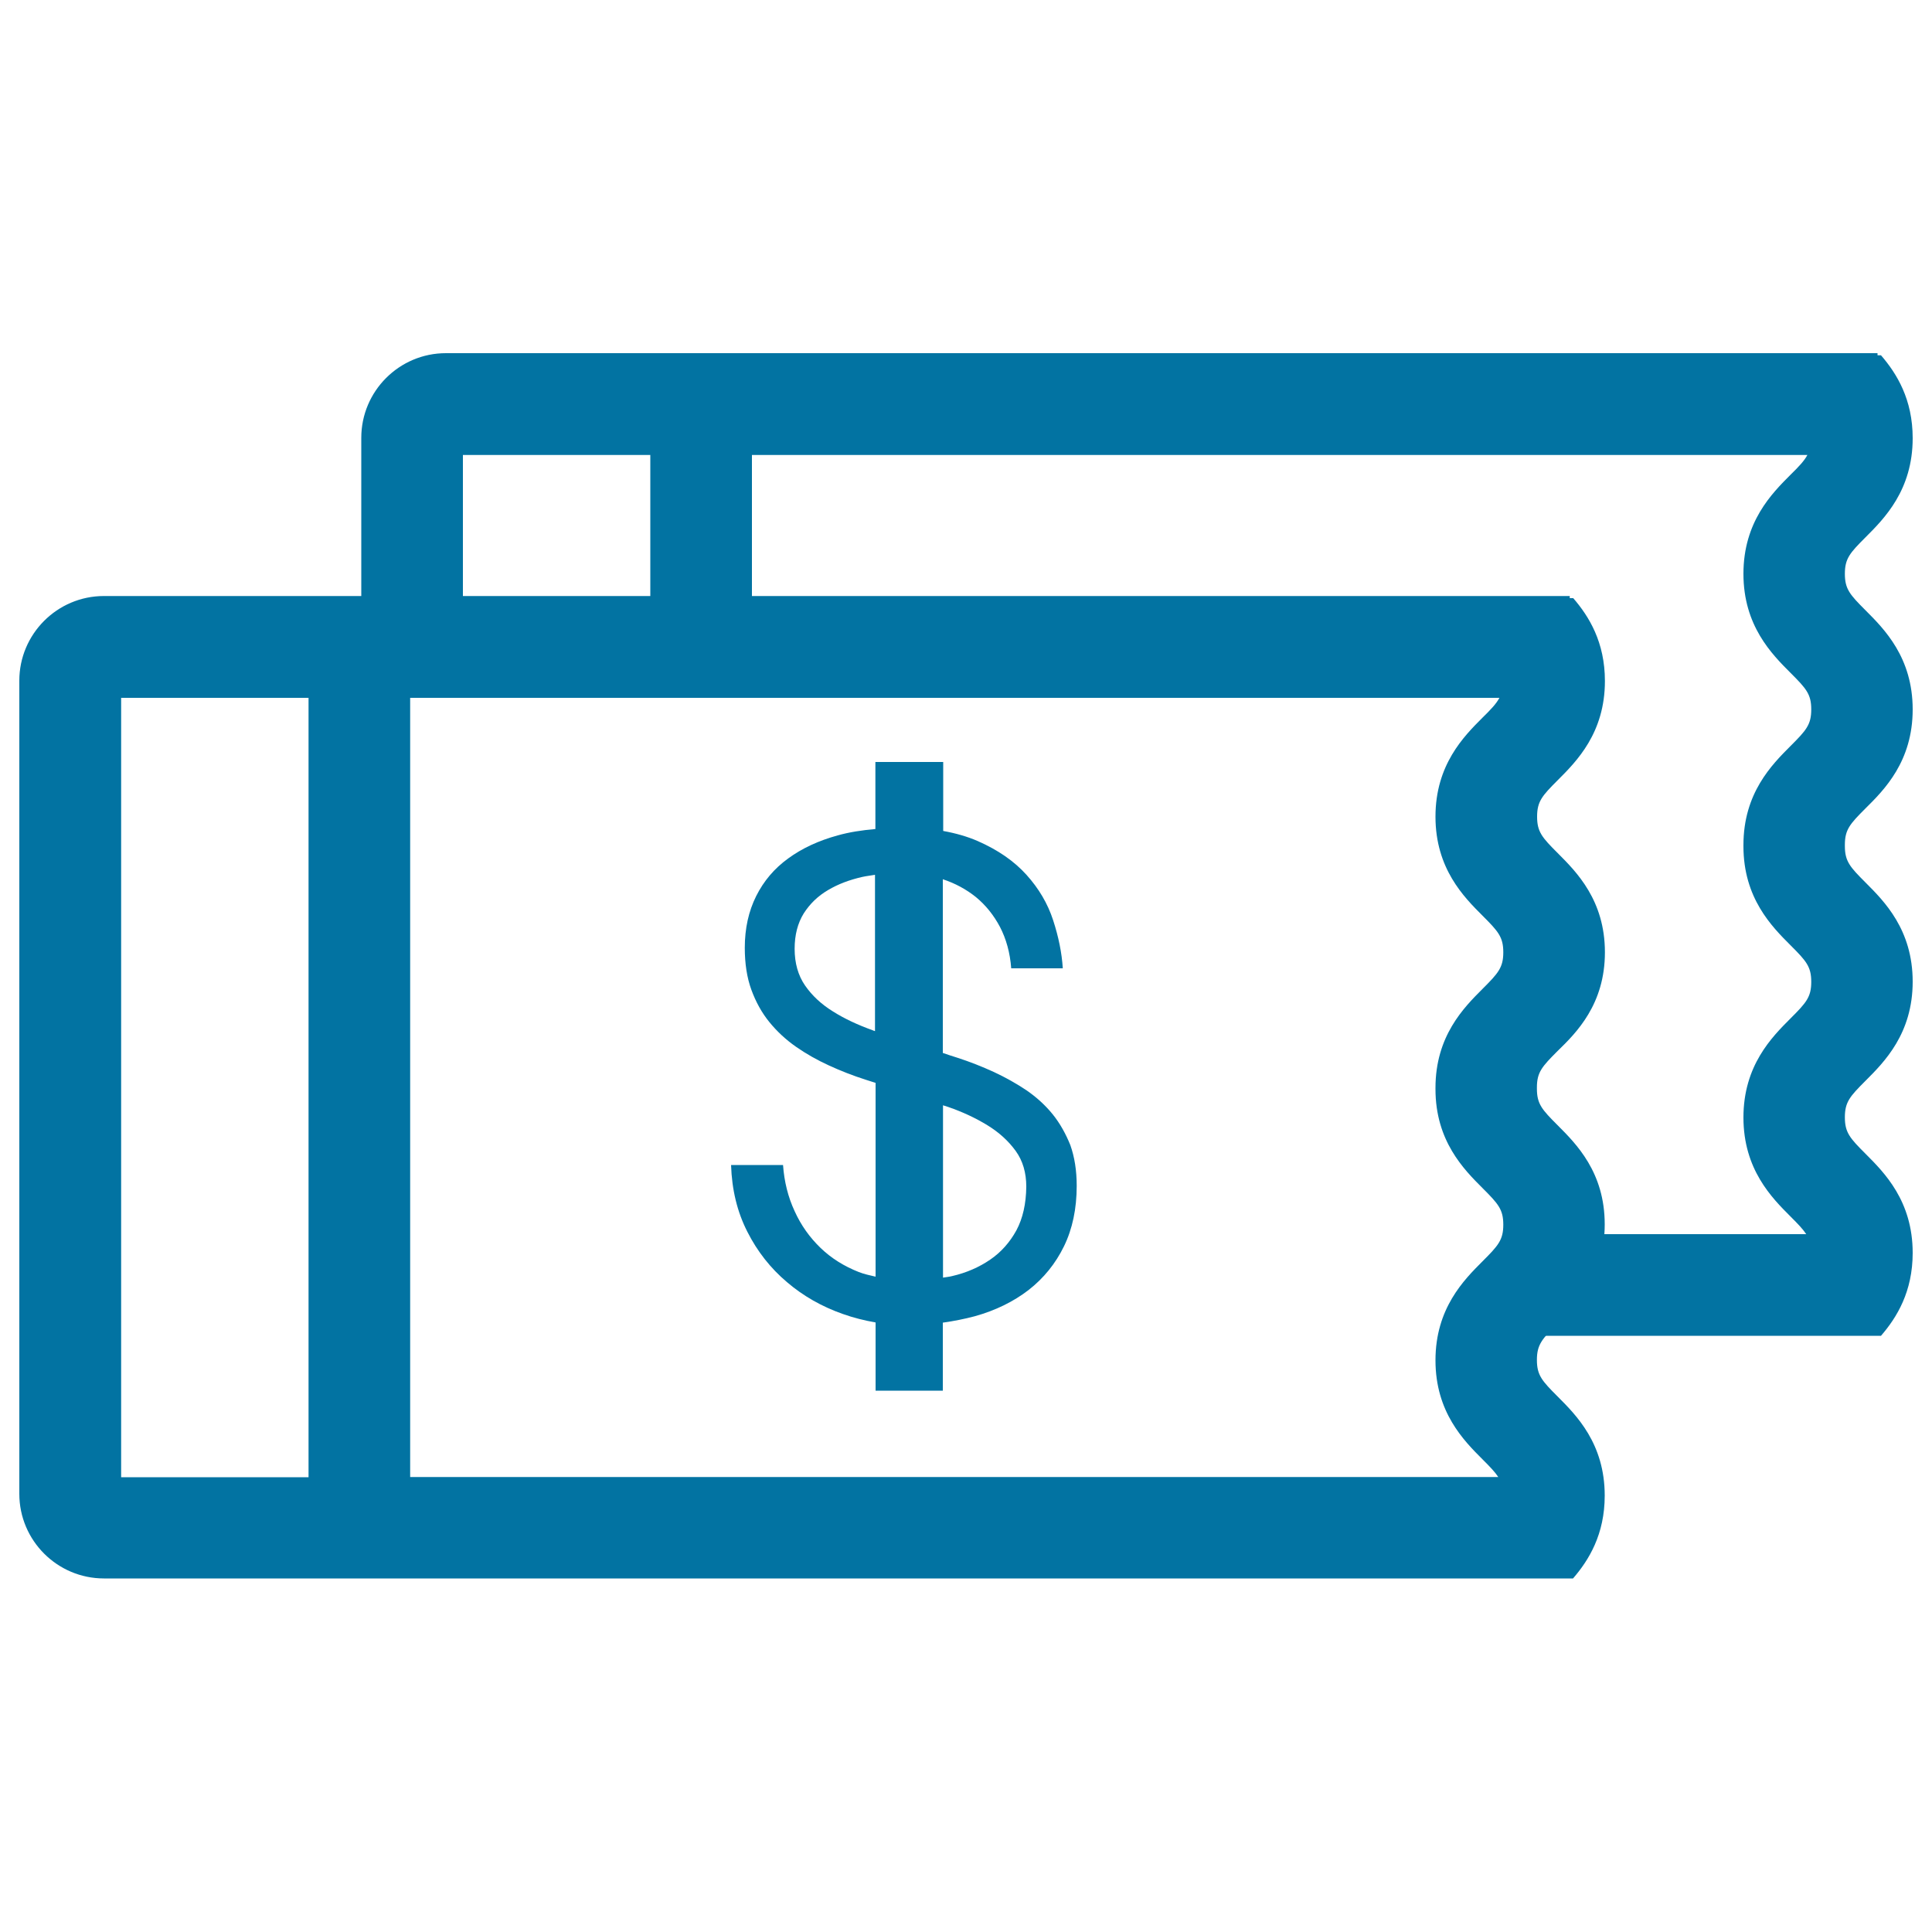
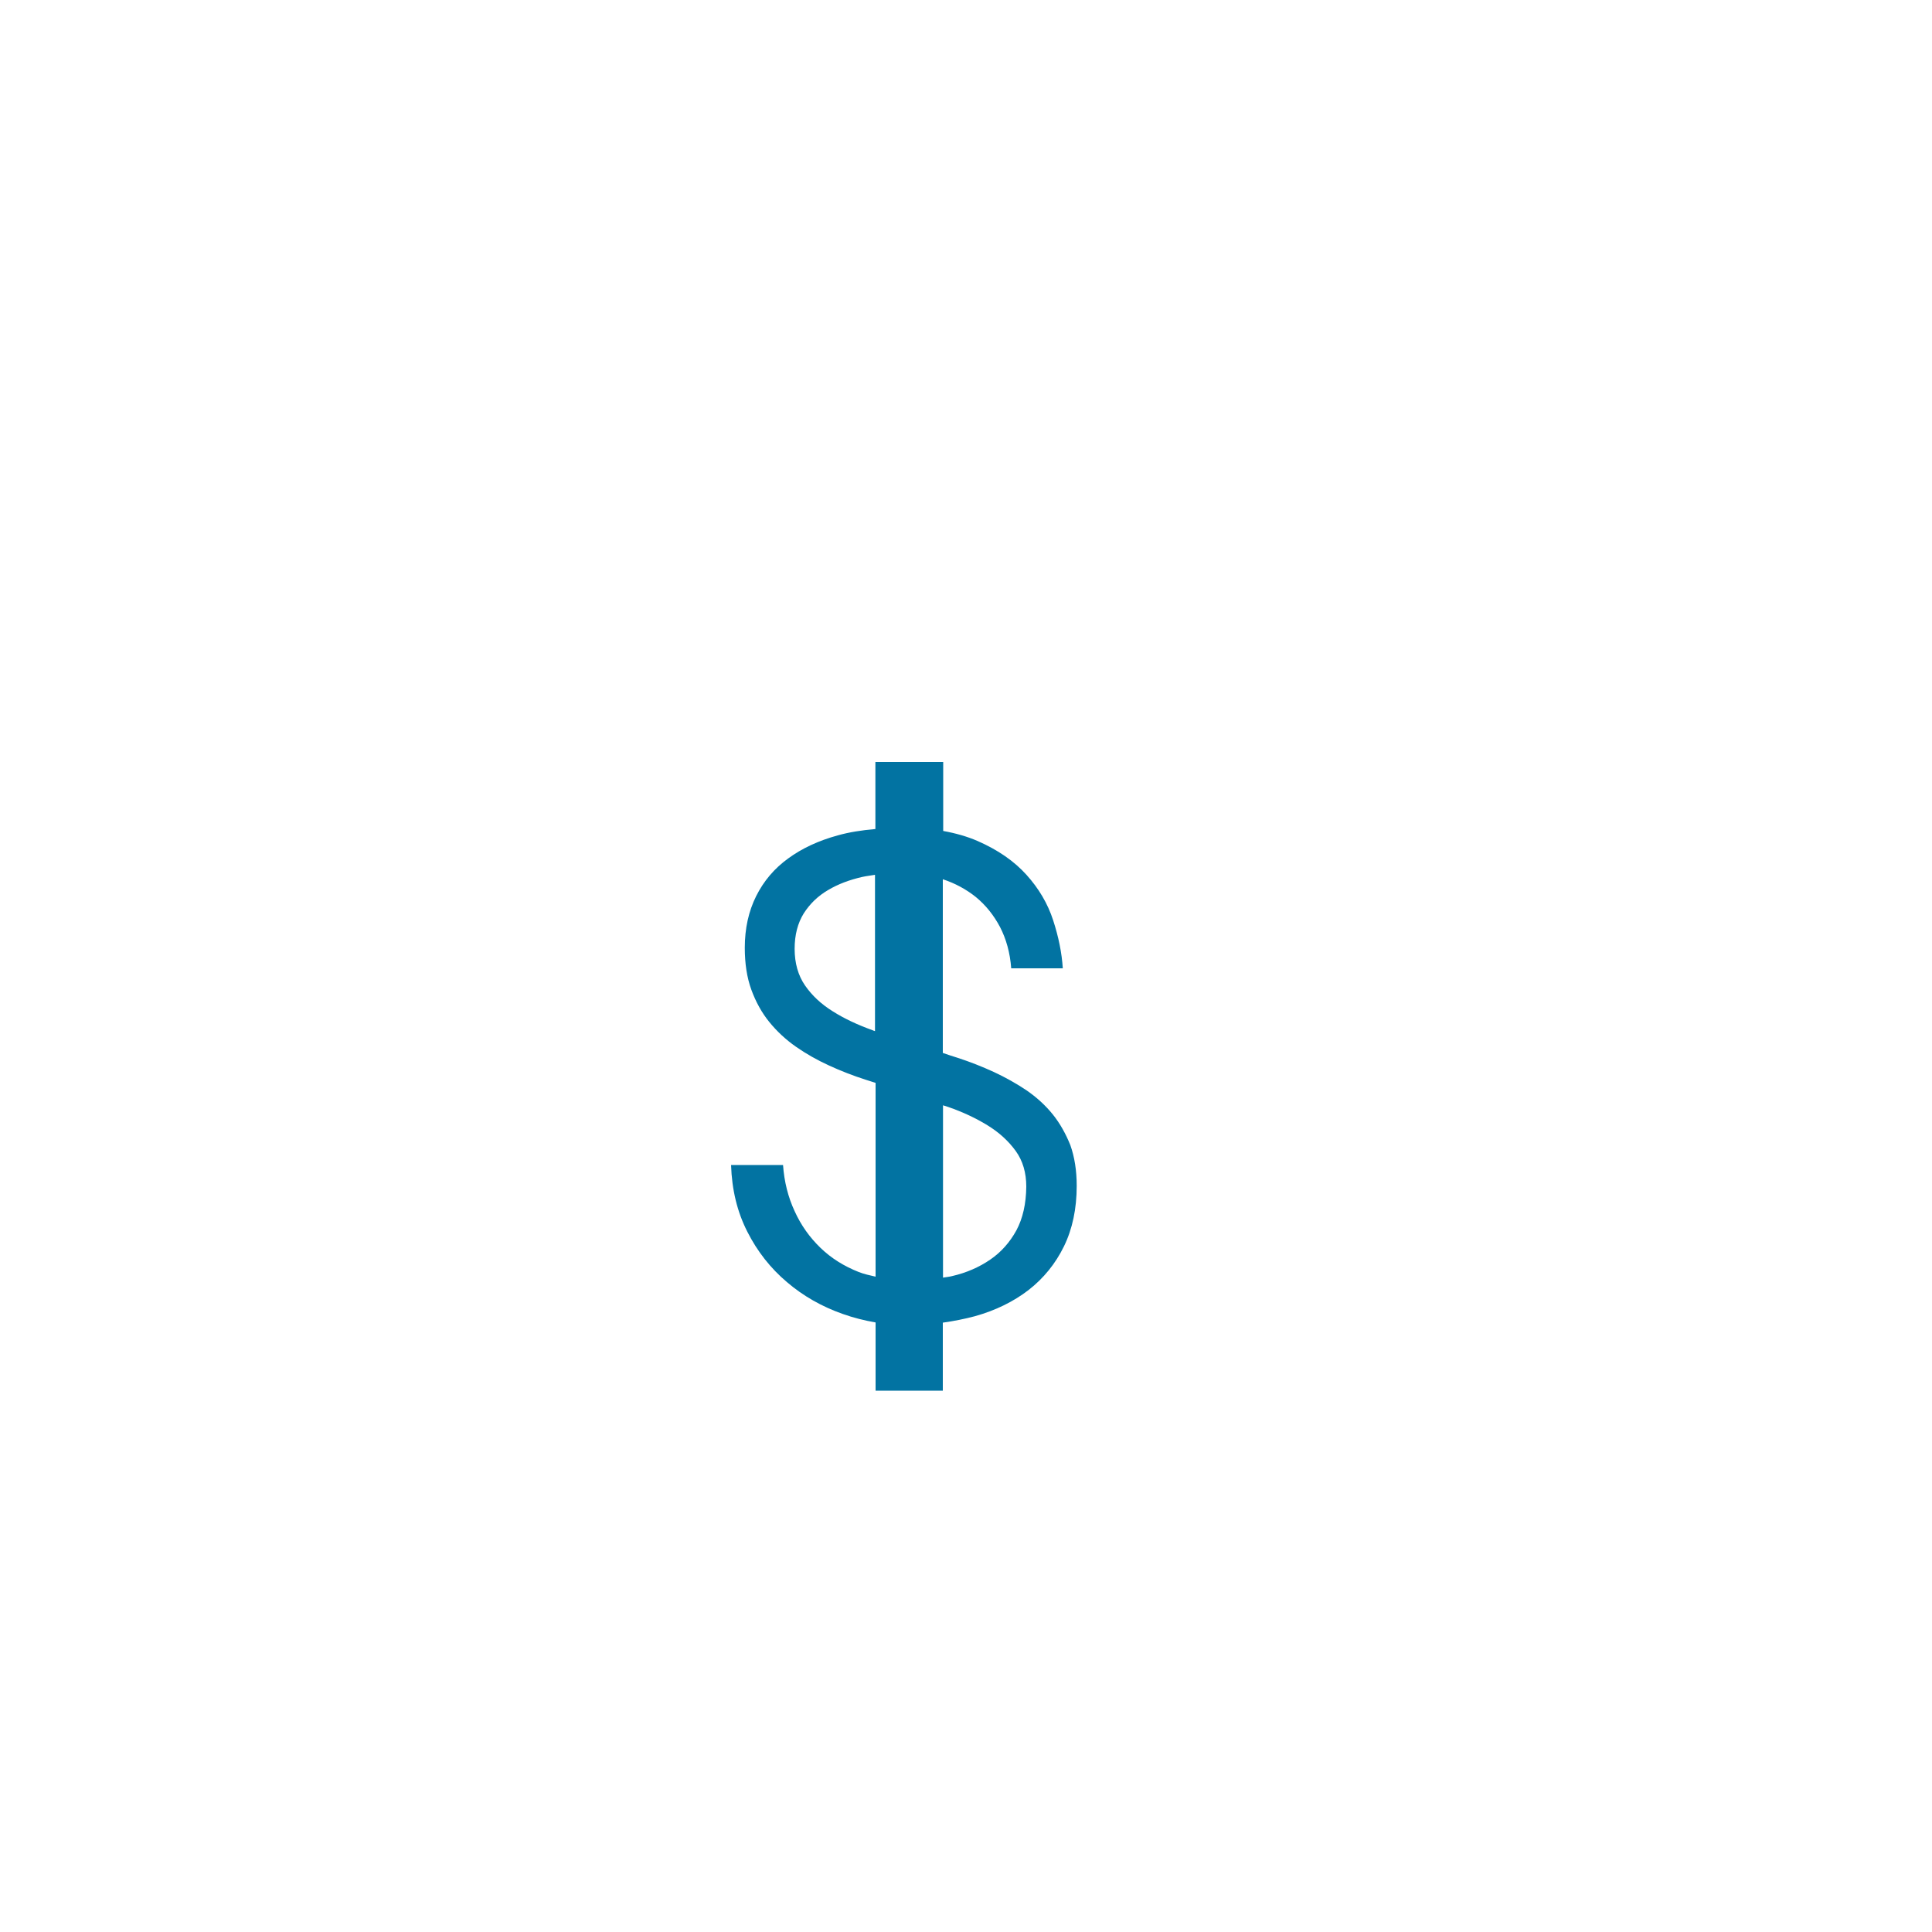
<svg xmlns="http://www.w3.org/2000/svg" viewBox="0 0 1000 1000" style="fill:#0273a2">
  <title>Coupon SVG icon</title>
-   <path d="M990,367.2c0-26.9-14.7-41.6-24.4-51.3c-8.1-8.1-10.7-11-10.7-18.9c0-7.9,2.6-10.8,10.7-18.9c9.7-9.7,24.4-24.4,24.4-51.3c0-20.1-8.2-33.4-16.4-42.9h-1.8v-1.1h-627h-8.2l-105.8,0c-24.2,0-43.8,19.7-43.8,43.8v123.1h52.6V235.5h97v114.4h52.6l0-114.4h546.3c-1.6,3-4.3,5.9-8.7,10.2c-9.7,9.7-24.4,24.4-24.4,51.3c0,26.9,14.7,41.6,24.4,51.3c8.1,8.1,10.7,11,10.7,18.9c0,7.9-2.6,10.8-10.7,18.9c-9.7,9.7-24.4,24.4-24.4,51.3c0,0.1,0,0.2,0,0.3c0,0.1,0,0.2,0,0.3c0,26.9,14.7,41.6,24.4,51.3c8.1,8.1,10.7,11,10.7,18.9c0,7.9-2.6,10.8-10.7,18.9c-9.7,9.7-24.4,24.4-24.4,51.3c0,26.9,14.7,41.6,24.4,51.3c3.9,3.9,6.4,6.5,8.1,9.1l-145.8,0v52.6h119.4c0,0,0,0,0,0h65.1c8.2-9.5,16.4-22.8,16.4-42.9c0-26.9-14.7-41.6-24.4-51.3c-8.1-8.1-10.7-11-10.7-18.9c0-7.9,2.6-10.8,10.7-18.9c9.7-9.7,24.4-24.4,24.4-51.3c0-26.9-14.7-41.6-24.4-51.3c-8.1-8.1-10.7-11-10.7-18.9c0-0.1,0-0.2,0-0.3c0-0.1,0-0.2,0-0.3c0-7.9,2.6-10.8,10.7-18.9C975.3,408.8,990,394.1,990,367.2z" />
-   <path d="M830.7,492.9c0-26.9-14.7-41.6-24.4-51.3c-8.1-8.1-10.7-11-10.7-18.9s2.6-10.8,10.7-18.9c9.7-9.7,24.4-24.4,24.4-51.3c0-20.1-8.2-33.4-16.4-42.9h-1.8v-1.1H167.9h-8.2H53.8c-24.2,0-43.8,19.7-43.8,43.8v420.9c0,24.2,19.7,43.8,43.8,43.8h114v0h581.3c0,0,0,0,0,0h65.1c8.2-9.5,16.4-22.8,16.4-42.9c0-26.9-14.7-41.6-24.4-51.3c-8.1-8.1-10.7-11-10.7-18.9c0-7.9,2.6-10.8,10.7-18.9c9.7-9.7,24.4-24.4,24.4-51.3s-14.7-41.6-24.4-51.3c-8.1-8.1-10.7-11-10.7-18.9c0-0.1,0-0.2,0-0.3c0-0.1,0-0.2,0-0.3c0-7.9,2.6-10.8,10.7-18.9C816,534.5,830.7,519.8,830.7,492.9z M159.7,764.6h-97V361.2h97V764.6z M743,563.4c0,0.1,0,0.2,0,0.3c0,26.9,14.7,41.6,24.4,51.3c8.1,8.1,10.7,11,10.7,18.9c0,7.9-2.6,10.8-10.7,18.9c-9.7,9.7-24.4,24.4-24.4,51.3s14.7,41.6,24.4,51.3c3.9,3.9,6.4,6.5,8.1,9.1l-563.2,0V361.2h563.8c-1.6,3-4.3,5.9-8.7,10.2c-9.7,9.7-24.4,24.4-24.4,51.3c0,26.9,14.7,41.6,24.4,51.3c8.1,8.1,10.7,11,10.7,18.9c0,7.9-2.6,10.8-10.7,18.9c-9.7,9.7-24.4,24.4-24.4,51.3C743,563.2,743,563.3,743,563.4z" />
  <path d="M544.9,576.8c-3.8-4.7-8.3-8.8-13.5-12.4c-5.2-3.5-10.9-6.7-16.9-9.5c-6.1-2.8-12.4-5.3-18.9-7.4c-2.5-0.8-5.1-1.6-7.6-2.5v-89.9c6.4,2.1,12.1,5.2,17.1,9.2c5.1,4.2,9.2,9.3,12.5,15.5c3.2,6.2,5.2,13.3,5.8,21.4h26.7c-0.5-8-2.2-16.3-5-24.9c-2.8-8.6-7.4-16.4-13.8-23.5c-6.4-7.1-14.8-12.9-25.3-17.5c-5.3-2.3-11.2-4-17.8-5.2v-35.7h-35.1v34.7c-6.9,0.6-13.5,1.6-19.5,3.3c-9.9,2.7-18.5,6.7-25.6,11.9c-7.2,5.2-12.7,11.7-16.6,19.5c-3.9,7.8-5.9,16.7-5.9,26.8c0,8.1,1.1,15.4,3.4,21.7c2.3,6.3,5.4,11.9,9.3,16.7c3.9,4.8,8.5,9.1,13.8,12.8c5.3,3.7,11,6.9,17.1,9.7c6.1,2.8,12.5,5.3,19.1,7.4c1.7,0.6,3.3,1,5,1.6v100.3c-3-0.7-5.9-1.3-8.7-2.4c-7.6-3-14.2-7.1-19.8-12.5c-5.6-5.4-10.1-11.7-13.4-19c-3.4-7.3-5.4-15.3-6-23.9h-26.9c0.4,12.8,3.2,24.3,8.4,34.5c5.2,10.3,12.1,19,20.5,26.1c8.4,7.2,18.1,12.7,28.9,16.5c5.6,2,11.3,3.4,17,4.4v35.3H488v-35.2c5.7-0.8,11.2-1.9,16.5-3.3c10.8-3,20.1-7.6,27.9-13.6c7.8-6.1,13.9-13.6,18.3-22.6c4.4-9,6.6-19.5,6.6-31.3c0-7.9-1.1-14.9-3.3-21.1C551.7,587,548.7,581.5,544.9,576.8z M452.9,533.7c-0.4-0.1-0.7-0.2-1.1-0.4c-7.8-2.8-14.7-6-20.7-9.8c-6-3.7-10.8-8.2-14.4-13.4c-3.6-5.2-5.4-11.6-5.4-19c0-7.2,1.6-13.3,4.7-18.3c3.2-5,7.3-9,12.6-12.1c5.2-3.1,11.1-5.3,17.7-6.8c2.2-0.5,4.4-0.7,6.6-1.1V533.7z M526.1,636.8c-3.4,6.2-7.9,11.3-13.6,15.2c-5.7,3.9-12.3,6.8-19.7,8.5c-1.5,0.4-3.1,0.5-4.7,0.8v-89.2c0.9,0.3,1.9,0.6,2.8,0.9c7.5,2.6,14.3,5.8,20.3,9.5c6,3.7,10.8,8.1,14.5,13.2c3.7,5.1,5.5,11.3,5.5,18.5C531.1,623.1,529.4,630.6,526.1,636.8z" />
</svg>